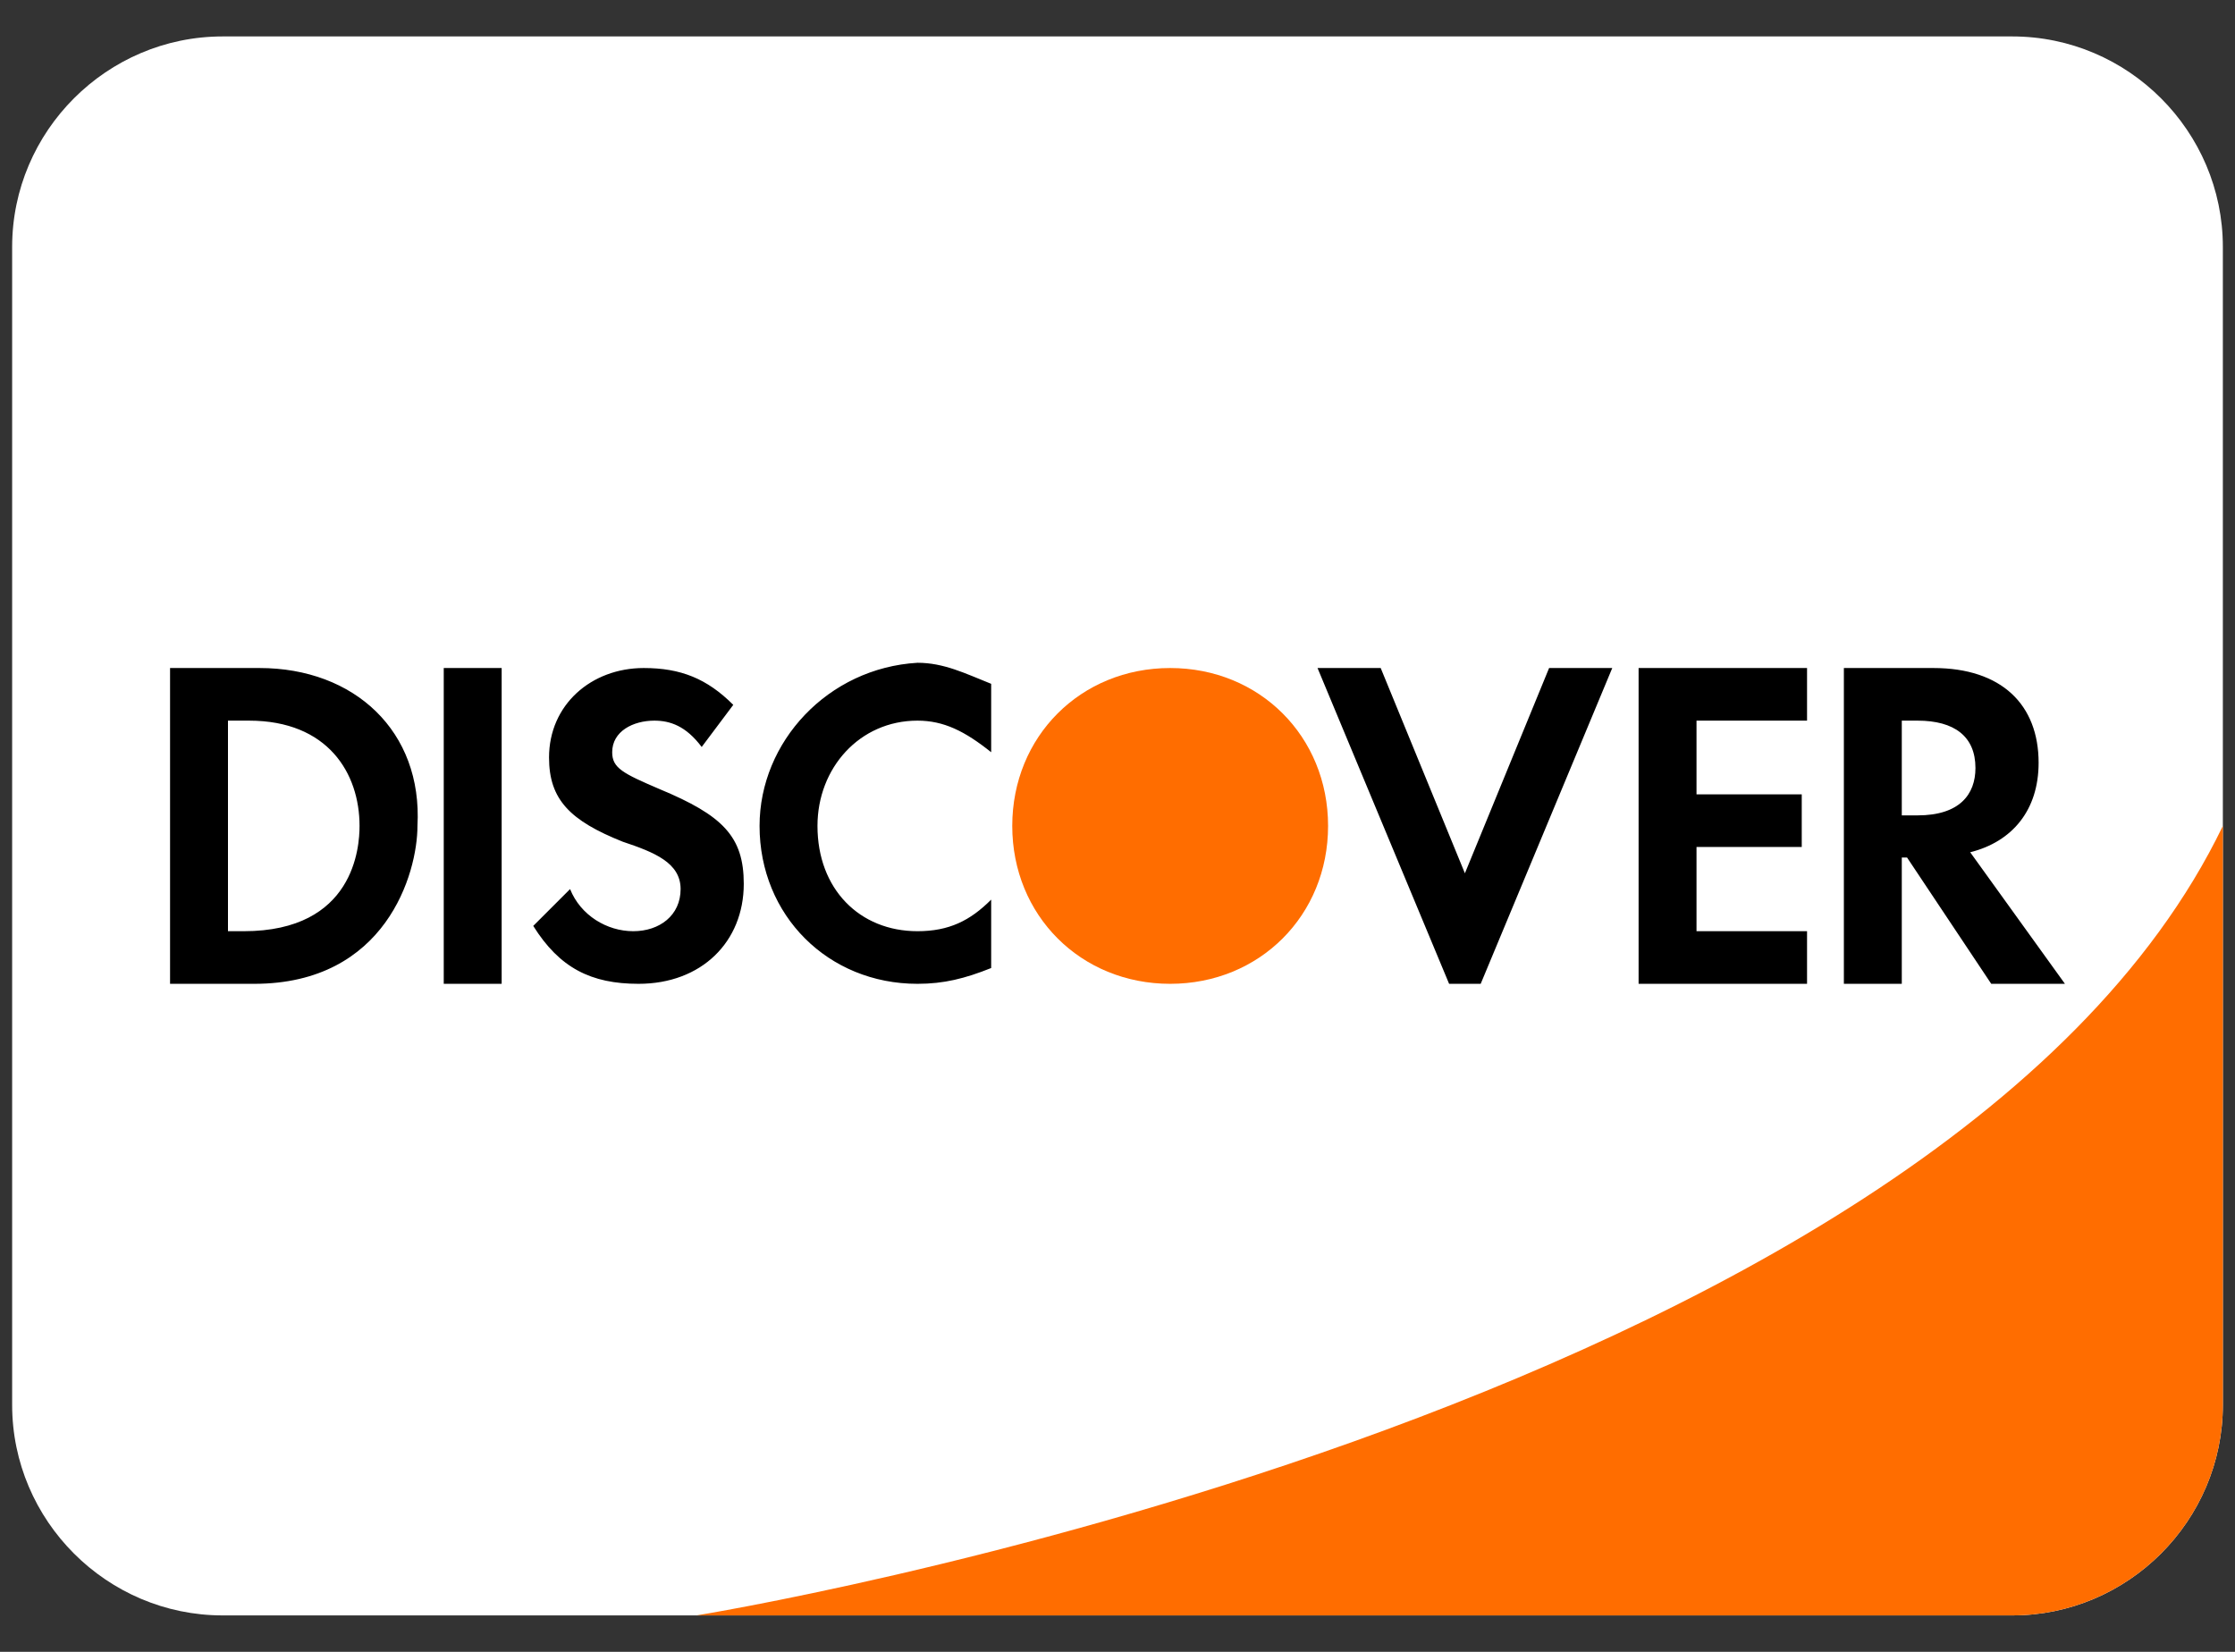
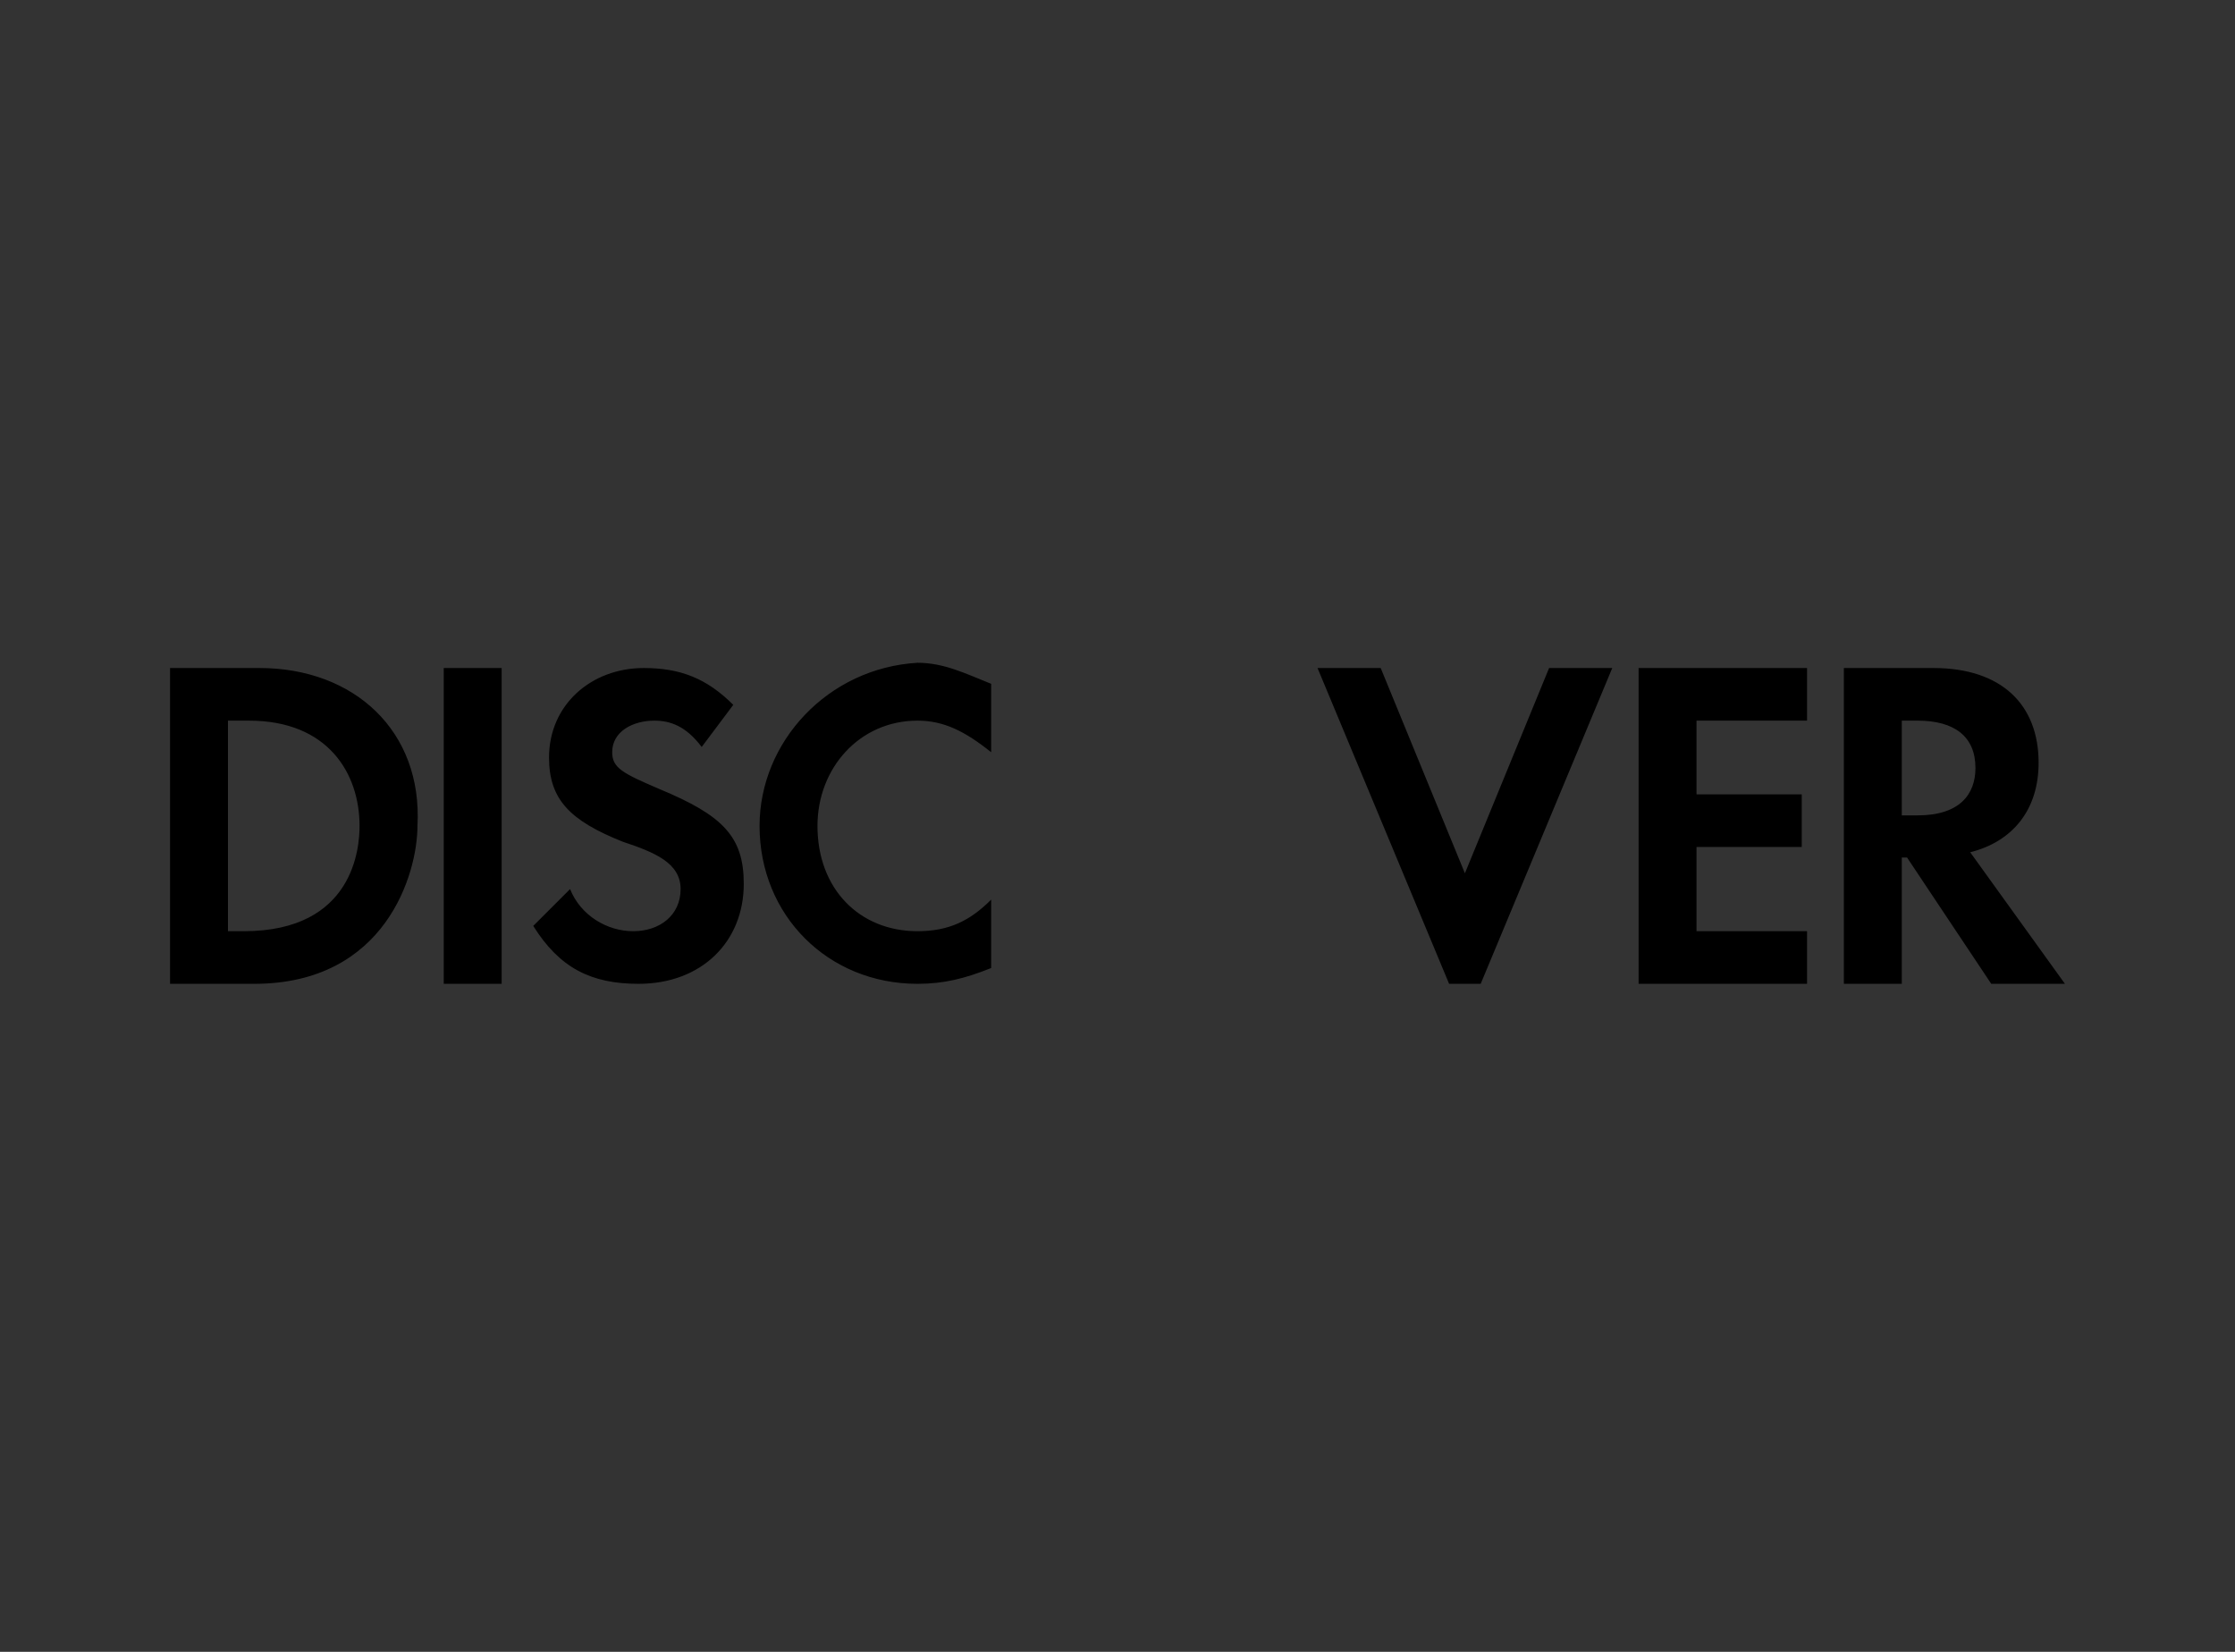
<svg xmlns="http://www.w3.org/2000/svg" width="46" height="34" viewBox="0 0 46 34" fill="none">
  <rect x="0" y="0" width="46" height="34" fill="#333333" stroke="none" />
-   <path d="M45.75 28.917C45.75 31.3 43.8 33.25 41.417 33.25H4.583C2.2 33.25 0.25 31.3 0.25 28.917V5.083C0.25 2.7 2.2 0.75 4.583 0.75H41.417C43.8 0.75 45.75 2.7 45.75 5.083V28.917Z" fill="white" />
-   <path d="M45.75 28.917C45.75 31.3 43.8 33.25 41.417 33.25H14.334C14.334 33.25 39.9 29.133 45.75 17V28.917ZM20.834 17C20.834 18.842 22.242 20.25 24.084 20.25C25.925 20.25 27.334 18.842 27.334 17C27.334 15.158 25.925 13.75 24.084 13.75C22.242 13.75 20.834 15.158 20.834 17Z" fill="#FF6D00" />
  <path d="M9.133 13.75H10.325V20.25H9.133V13.75ZM15.633 17C15.633 18.842 17.042 20.25 18.883 20.25C19.425 20.25 19.858 20.142 20.4 19.925V18.517C19.967 18.95 19.533 19.167 18.883 19.167C17.692 19.167 16.825 18.3 16.825 17C16.825 15.808 17.692 14.833 18.883 14.833C19.425 14.833 19.858 15.05 20.4 15.483V14.075C19.858 13.858 19.425 13.642 18.883 13.642C17.042 13.75 15.633 15.267 15.633 17ZM30.15 17.975L28.417 13.75H27.117L29.825 20.25H30.475L33.183 13.75H31.883L30.15 17.975ZM33.725 20.25H37.192V19.167H34.917V17.433H37.083V16.35H34.917V14.833H37.192V13.75H33.725V20.25ZM41.958 15.7C41.958 14.508 41.2 13.75 39.792 13.75H37.95V20.25H39.142V17.65H39.25L40.983 20.25H42.5L40.55 17.542C41.417 17.325 41.958 16.675 41.958 15.7ZM39.467 16.783H39.142V14.833H39.467C40.225 14.833 40.658 15.158 40.658 15.808C40.658 16.35 40.333 16.783 39.467 16.783ZM5.342 13.75H3.5V20.25H5.233C7.942 20.25 8.592 17.975 8.592 17C8.7 15.05 7.292 13.75 5.342 13.75ZM5.017 19.167H4.692V14.833H5.125C6.75 14.833 7.4 15.917 7.4 17C7.4 17.433 7.292 19.167 5.017 19.167ZM13.575 16.242C12.817 15.917 12.6 15.808 12.6 15.483C12.6 15.05 13.033 14.833 13.467 14.833C13.792 14.833 14.117 14.942 14.442 15.375L15.092 14.508C14.55 13.967 14.008 13.75 13.25 13.75C12.167 13.75 11.3 14.508 11.3 15.592C11.3 16.458 11.733 16.892 12.817 17.325C13.467 17.542 14.008 17.758 14.008 18.3C14.008 18.842 13.575 19.167 13.033 19.167C12.492 19.167 11.95 18.842 11.733 18.3L10.975 19.058C11.517 19.925 12.167 20.25 13.142 20.25C14.442 20.25 15.308 19.383 15.308 18.192C15.308 17.217 14.875 16.783 13.575 16.242Z" fill="black" />
</svg>